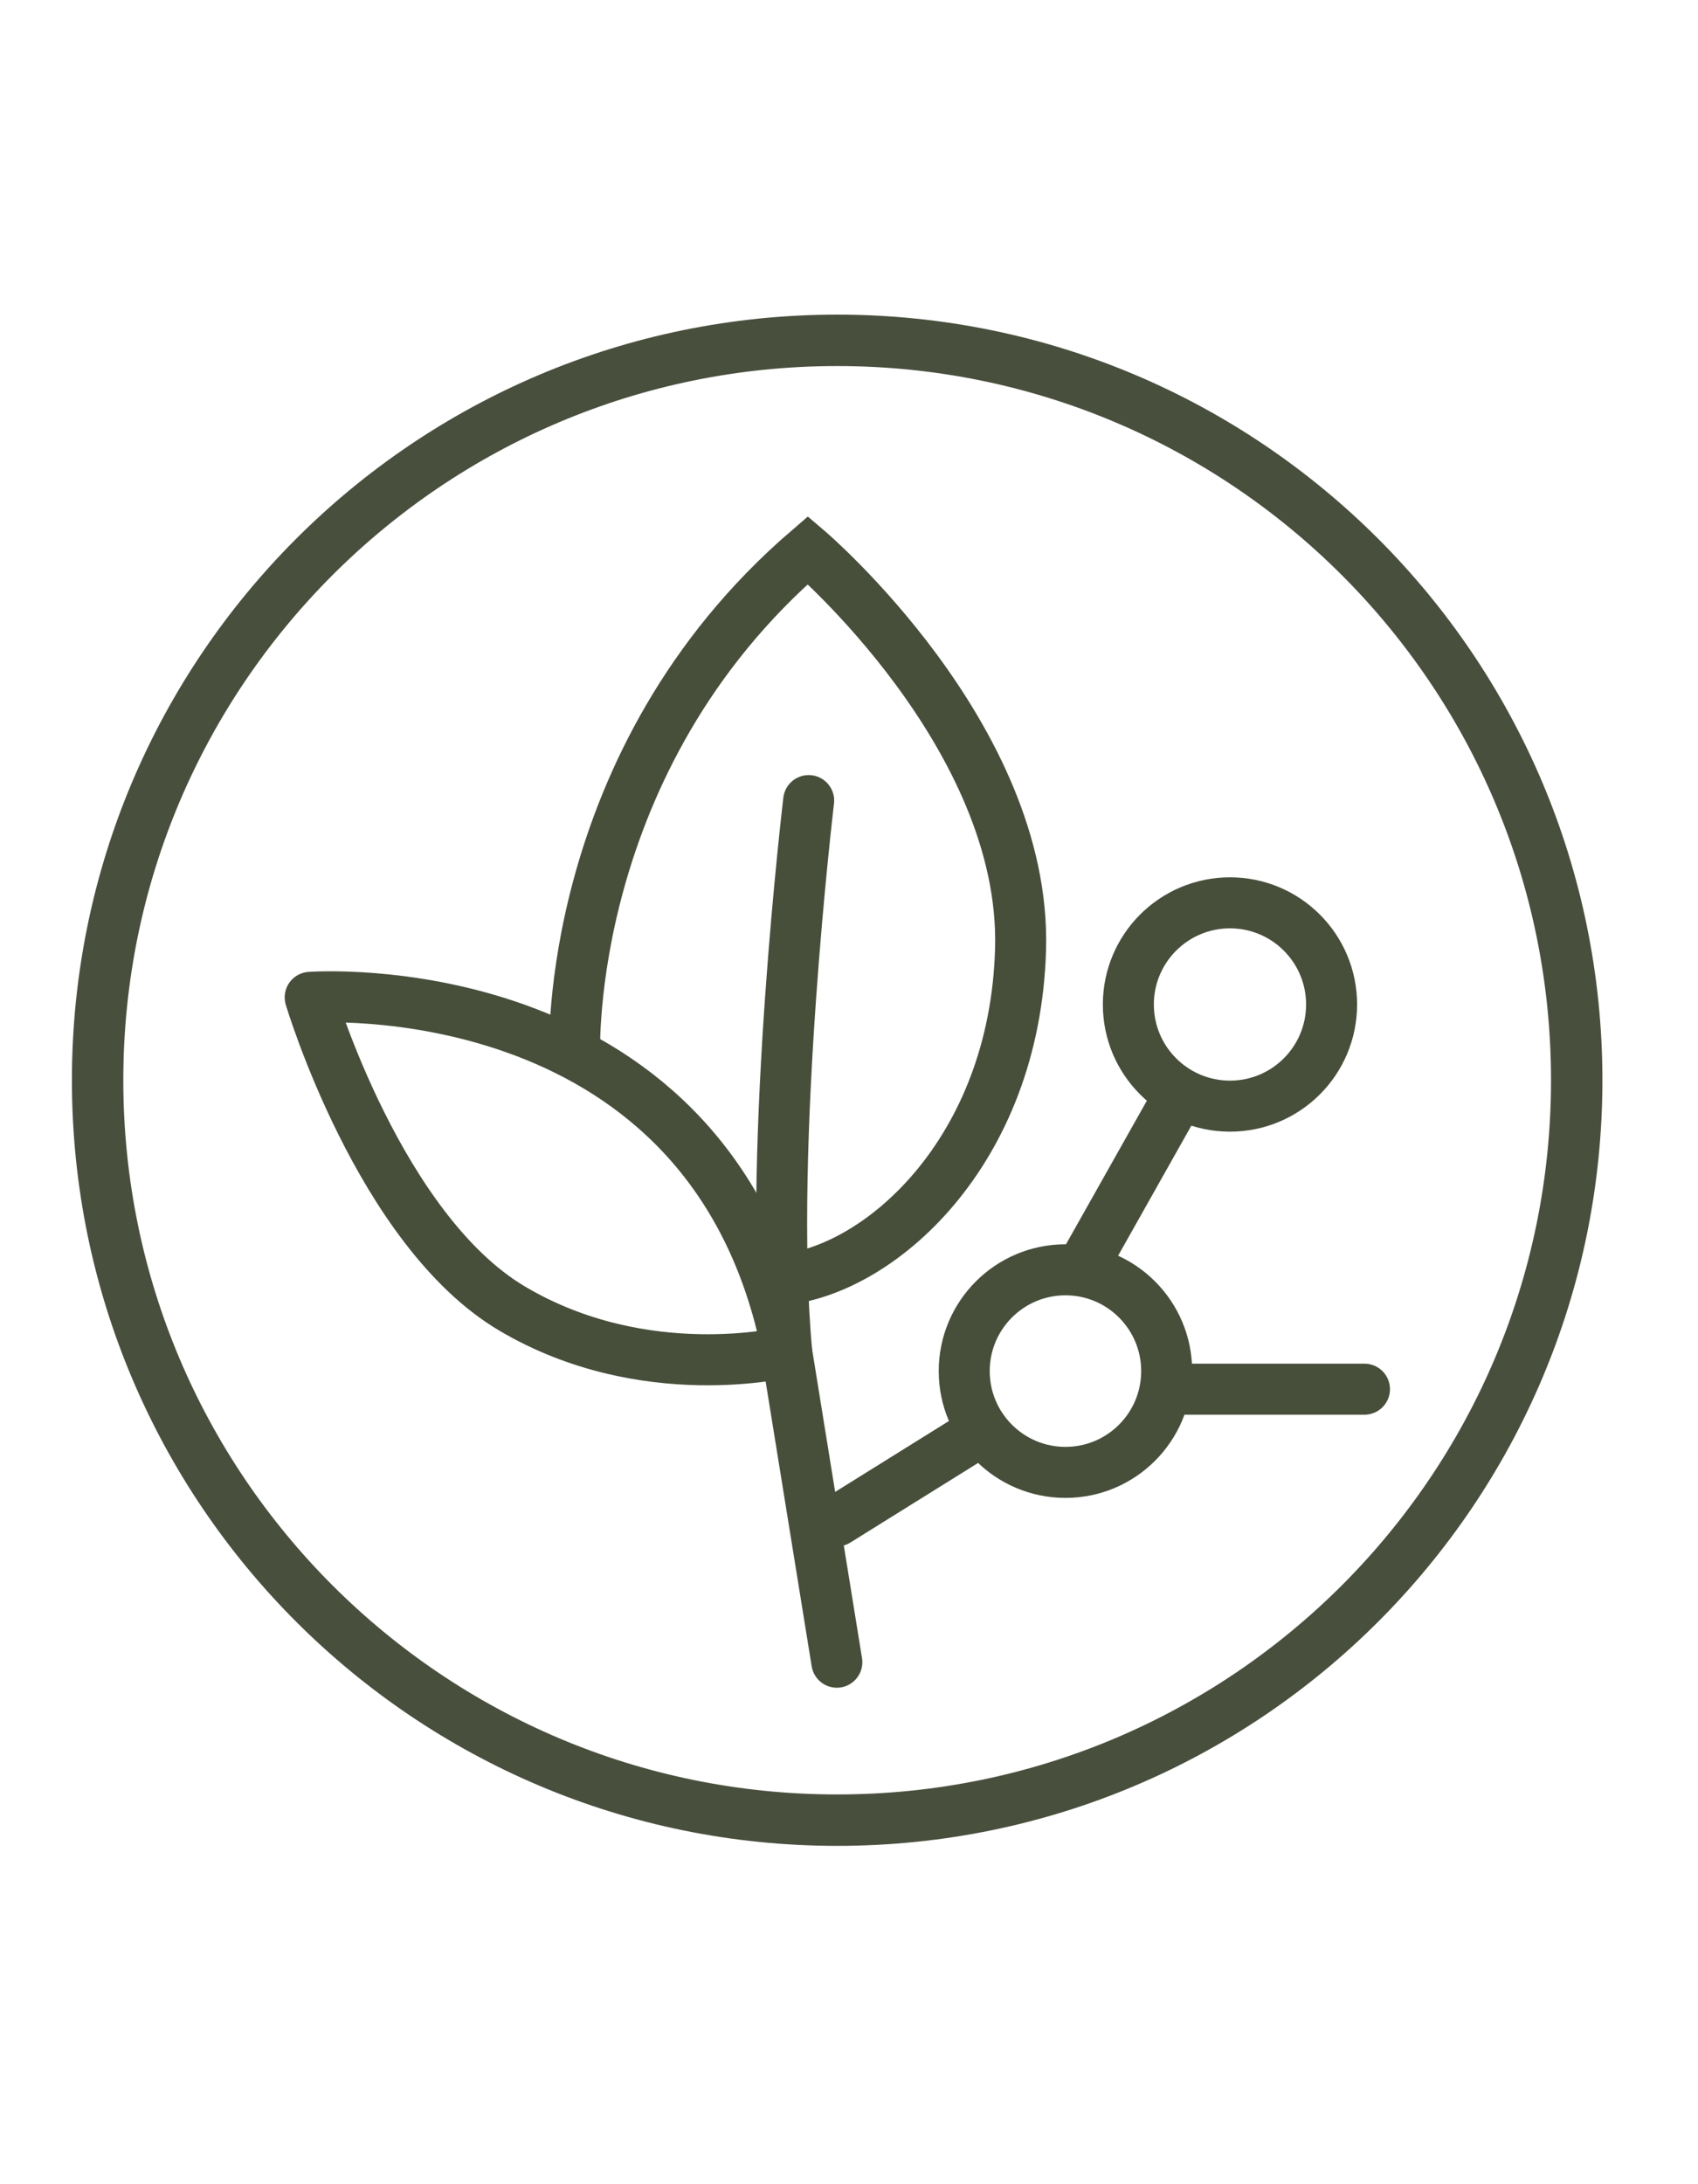
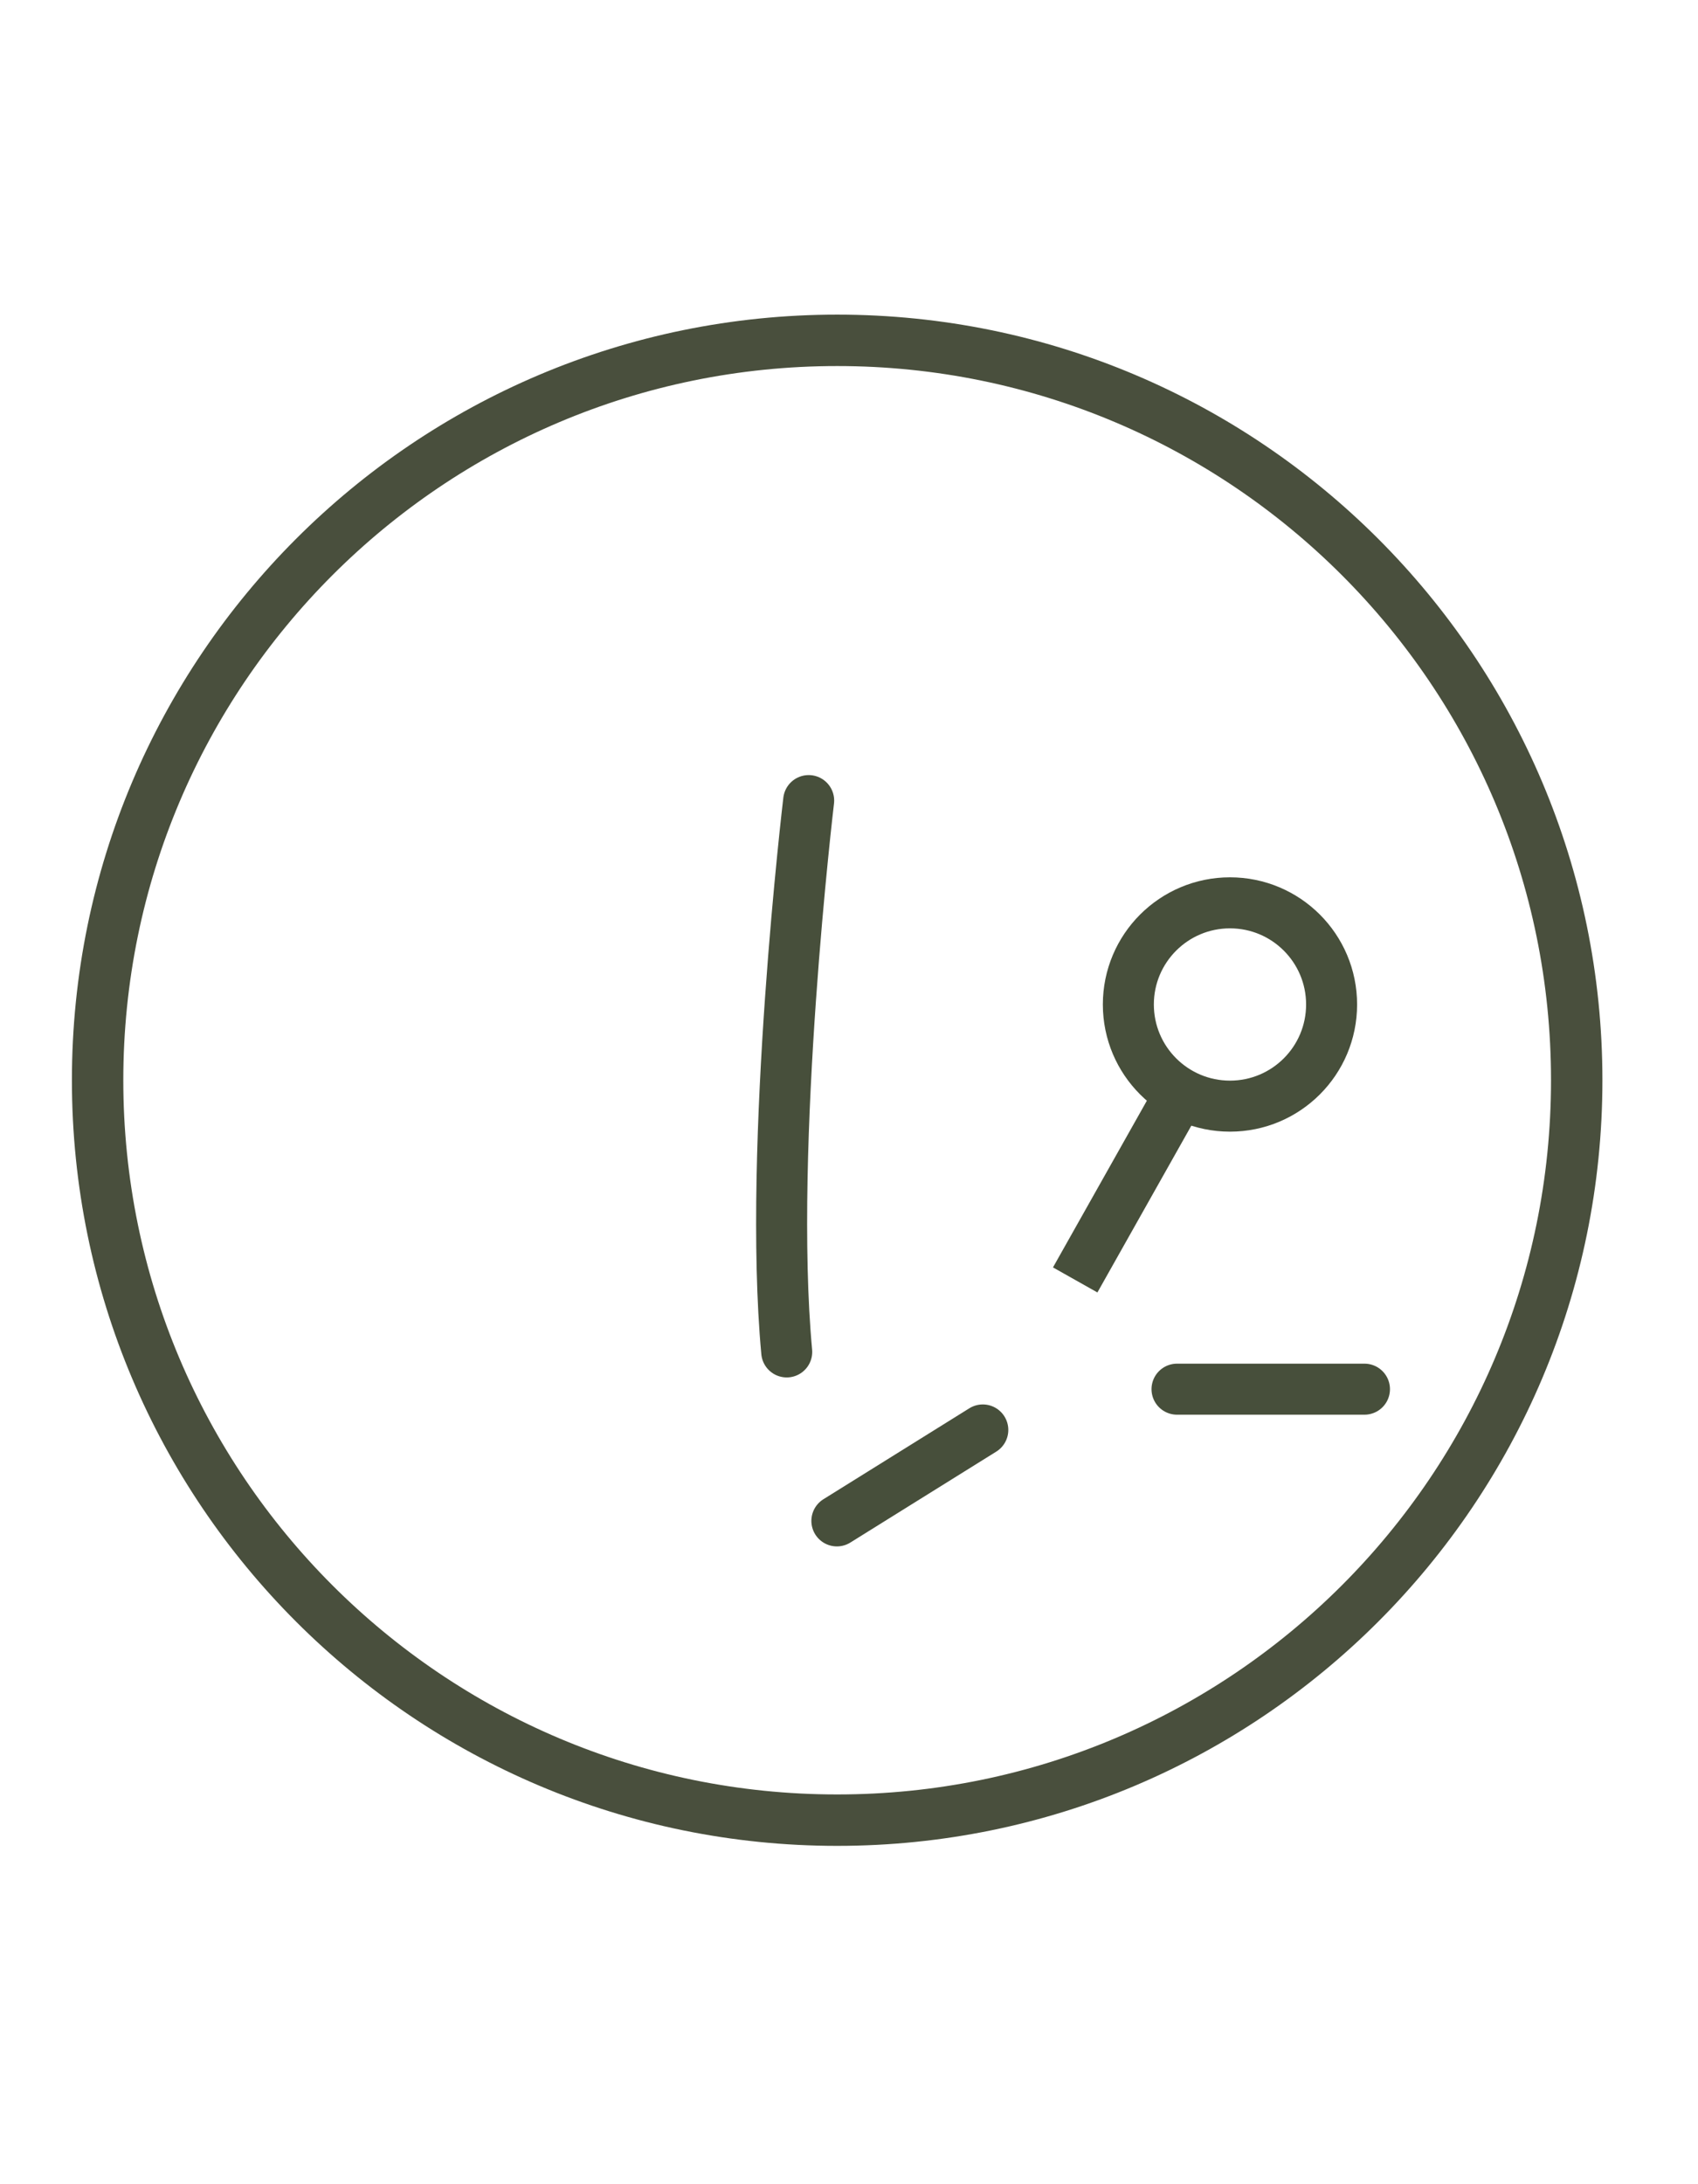
<svg xmlns="http://www.w3.org/2000/svg" fill="none" viewBox="0 0 56 72" height="72" width="56">
  <path stroke-linejoin="round" stroke-linecap="round" stroke-width="1.695" stroke="#494F3D" d="M27.61 60C41.08 60 52 49.08 52 35.609C52 22.139 41.08 11.219 27.61 11.219C14.139 11.219 3.219 22.139 3.219 35.609C3.219 49.08 14.139 60 27.61 60Z" />
-   <path stroke-miterlimit="10" stroke-width="1.682" stroke="#474F3B" d="M18.952 34.748C18.952 34.748 18.58 25.072 26.645 18.134C26.645 18.134 33.856 24.273 33.658 31.285C33.472 38.006 28.95 41.958 25.685 42.193" />
-   <path stroke-linejoin="round" stroke-linecap="round" stroke-width="1.682" stroke="#474F3B" d="M27.599 54.793L25.846 43.952C23.059 31.916 10.23 32.877 10.23 32.877C10.23 32.877 12.516 40.545 16.889 43.135C21.262 45.724 25.945 44.566 25.945 44.566" />
  <path stroke-linejoin="round" stroke-linecap="round" stroke-width="1.682" stroke="#474F3B" d="M26.67 26.391C26.67 26.391 25.314 37.764 25.946 44.565" />
-   <path stroke-miterlimit="10" stroke-width="1.682" stroke="#474F3B" d="M35.139 48.536C36.983 48.536 38.477 47.041 38.477 45.197C38.477 43.353 36.983 41.858 35.139 41.858C33.295 41.858 31.8 43.353 31.8 45.197C31.8 47.041 33.295 48.536 35.139 48.536Z" />
  <path stroke-miterlimit="10" stroke-width="1.682" stroke="#474F3B" d="M40.565 36.463C42.416 36.463 43.916 34.963 43.916 33.112C43.916 31.261 42.416 29.761 40.565 29.761C38.714 29.761 37.213 31.261 37.213 33.112C37.213 34.963 38.714 36.463 40.565 36.463Z" />
  <path stroke-miterlimit="10" stroke-width="1.682" stroke="#474F3B" d="M35.46 42.192L38.967 35.967" />
  <path stroke-linejoin="round" stroke-linecap="round" stroke-width="1.682" stroke="#474F3B" d="M38.818 45.793H45" />
  <path stroke-linejoin="round" stroke-linecap="round" stroke-width="1.682" stroke="#474F3B" d="M27.6 50.135L32.413 47.137" />
</svg>